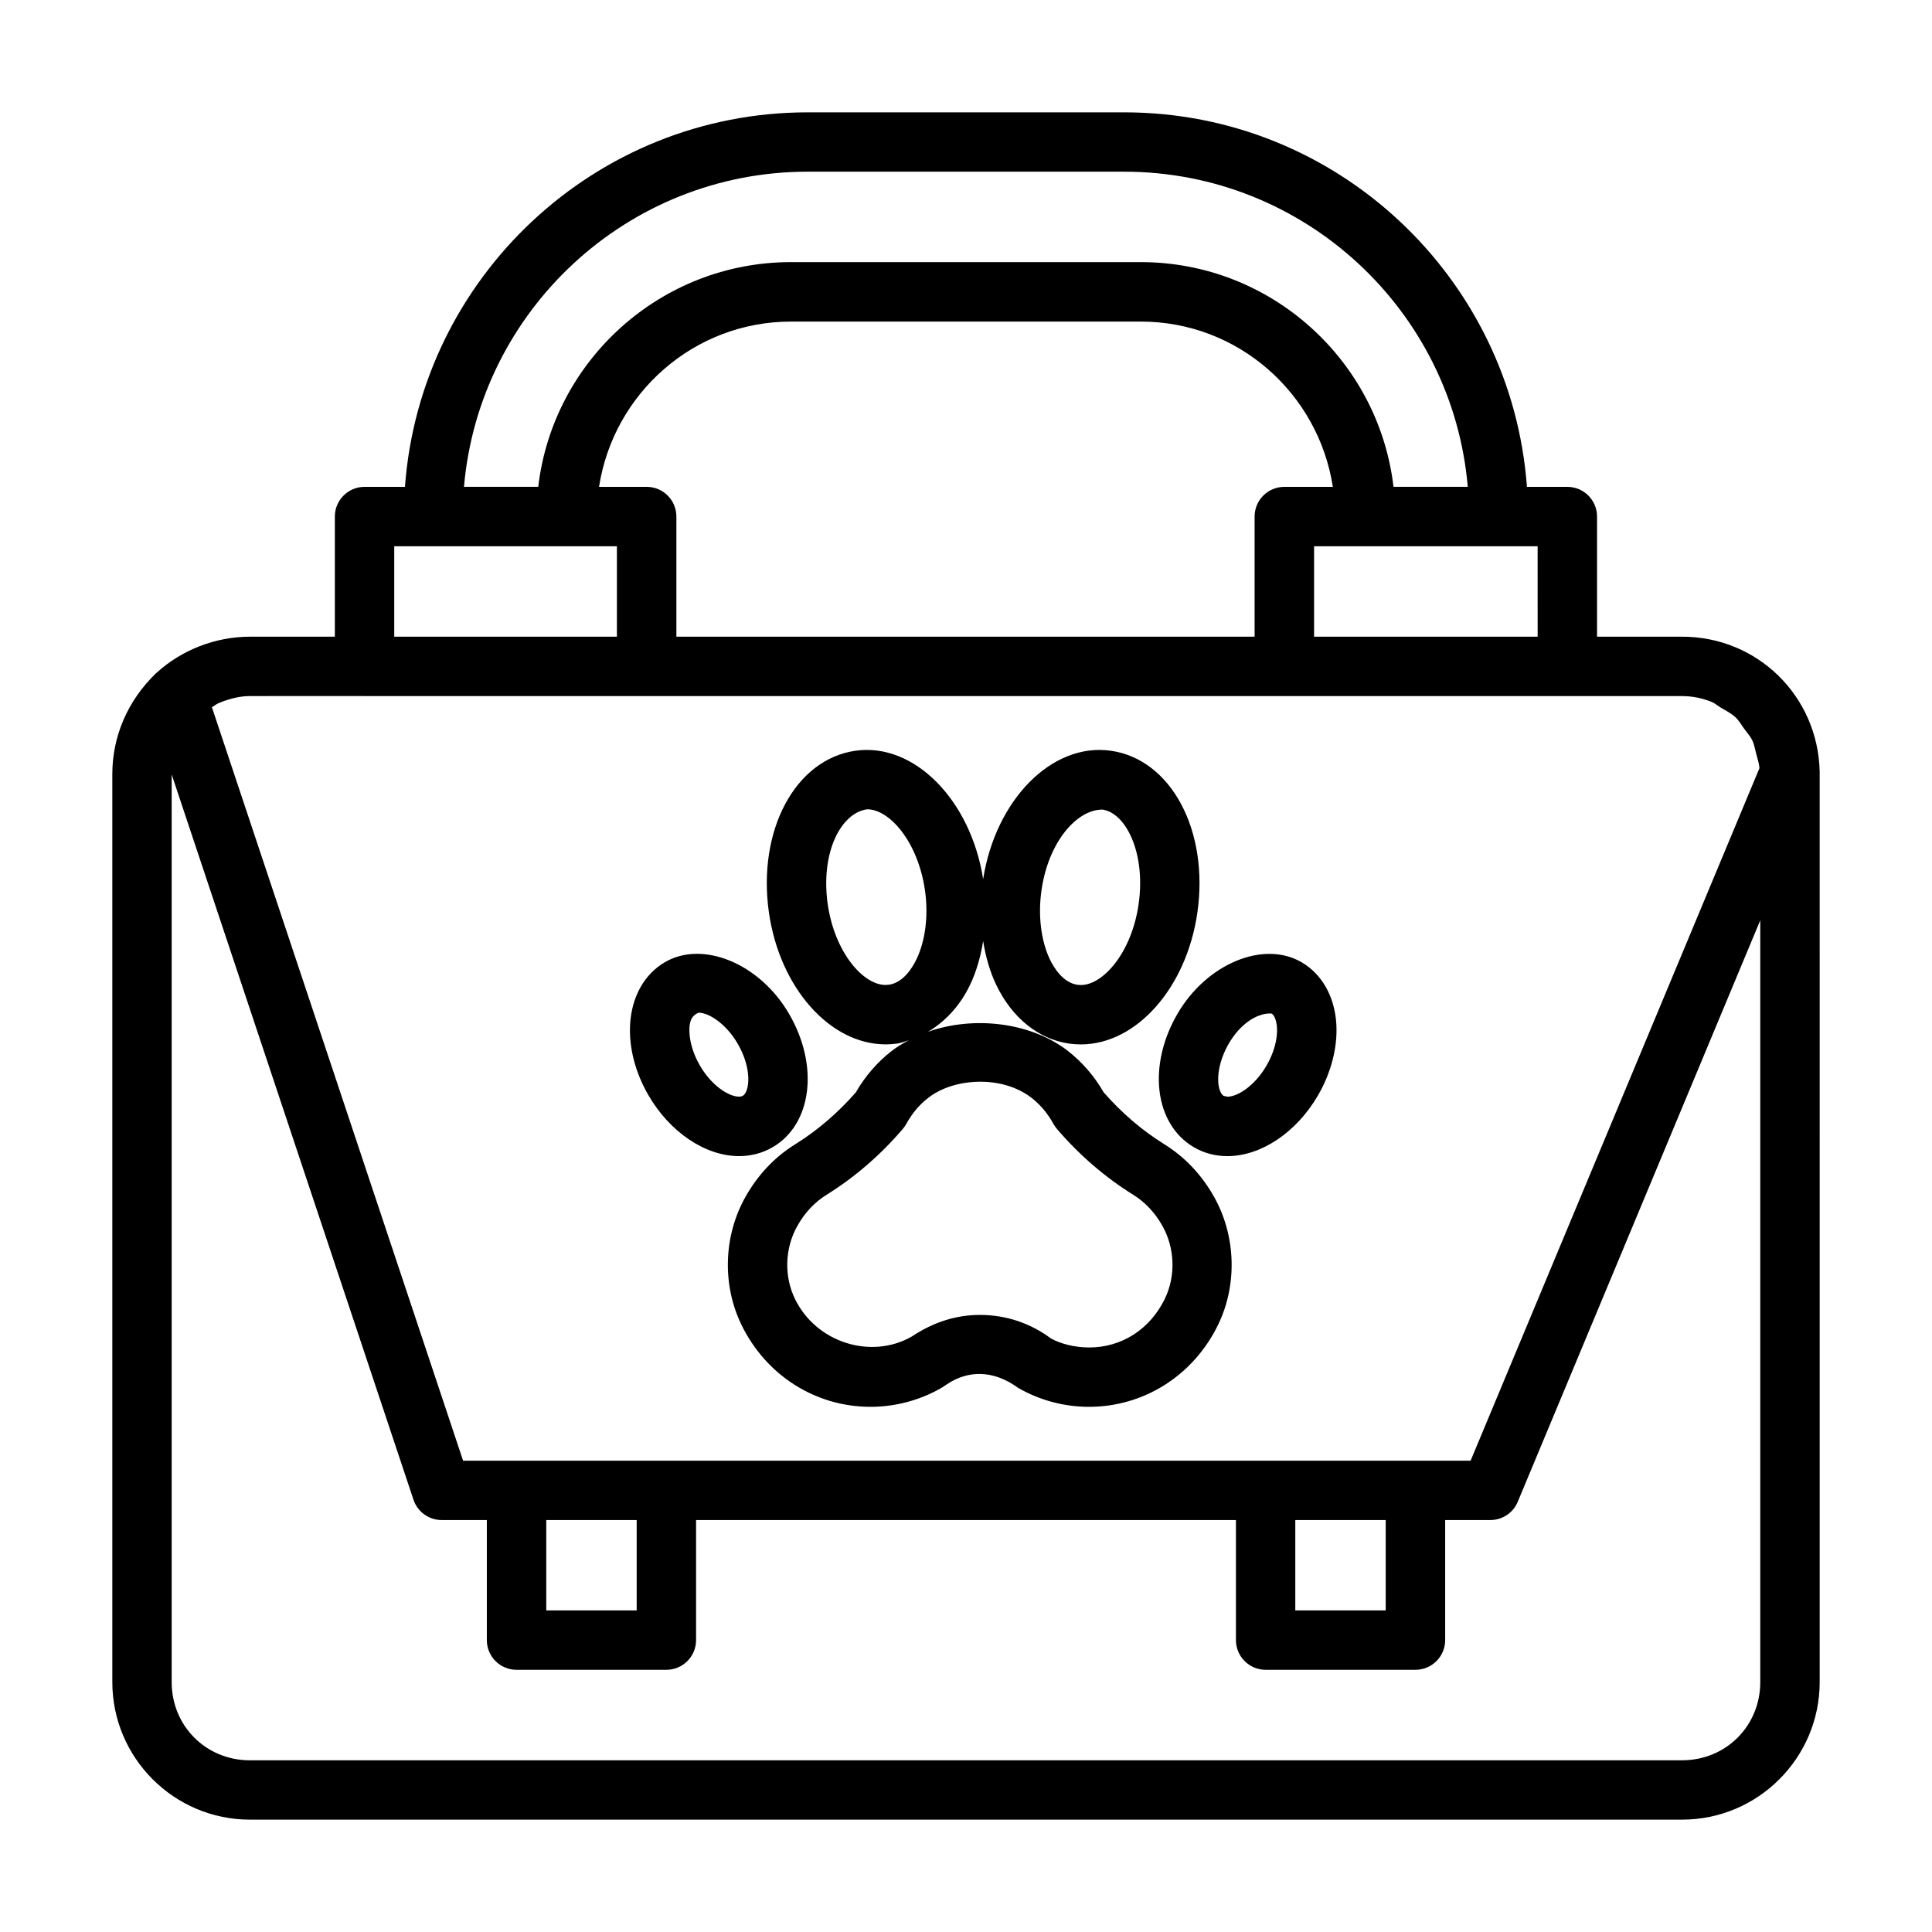
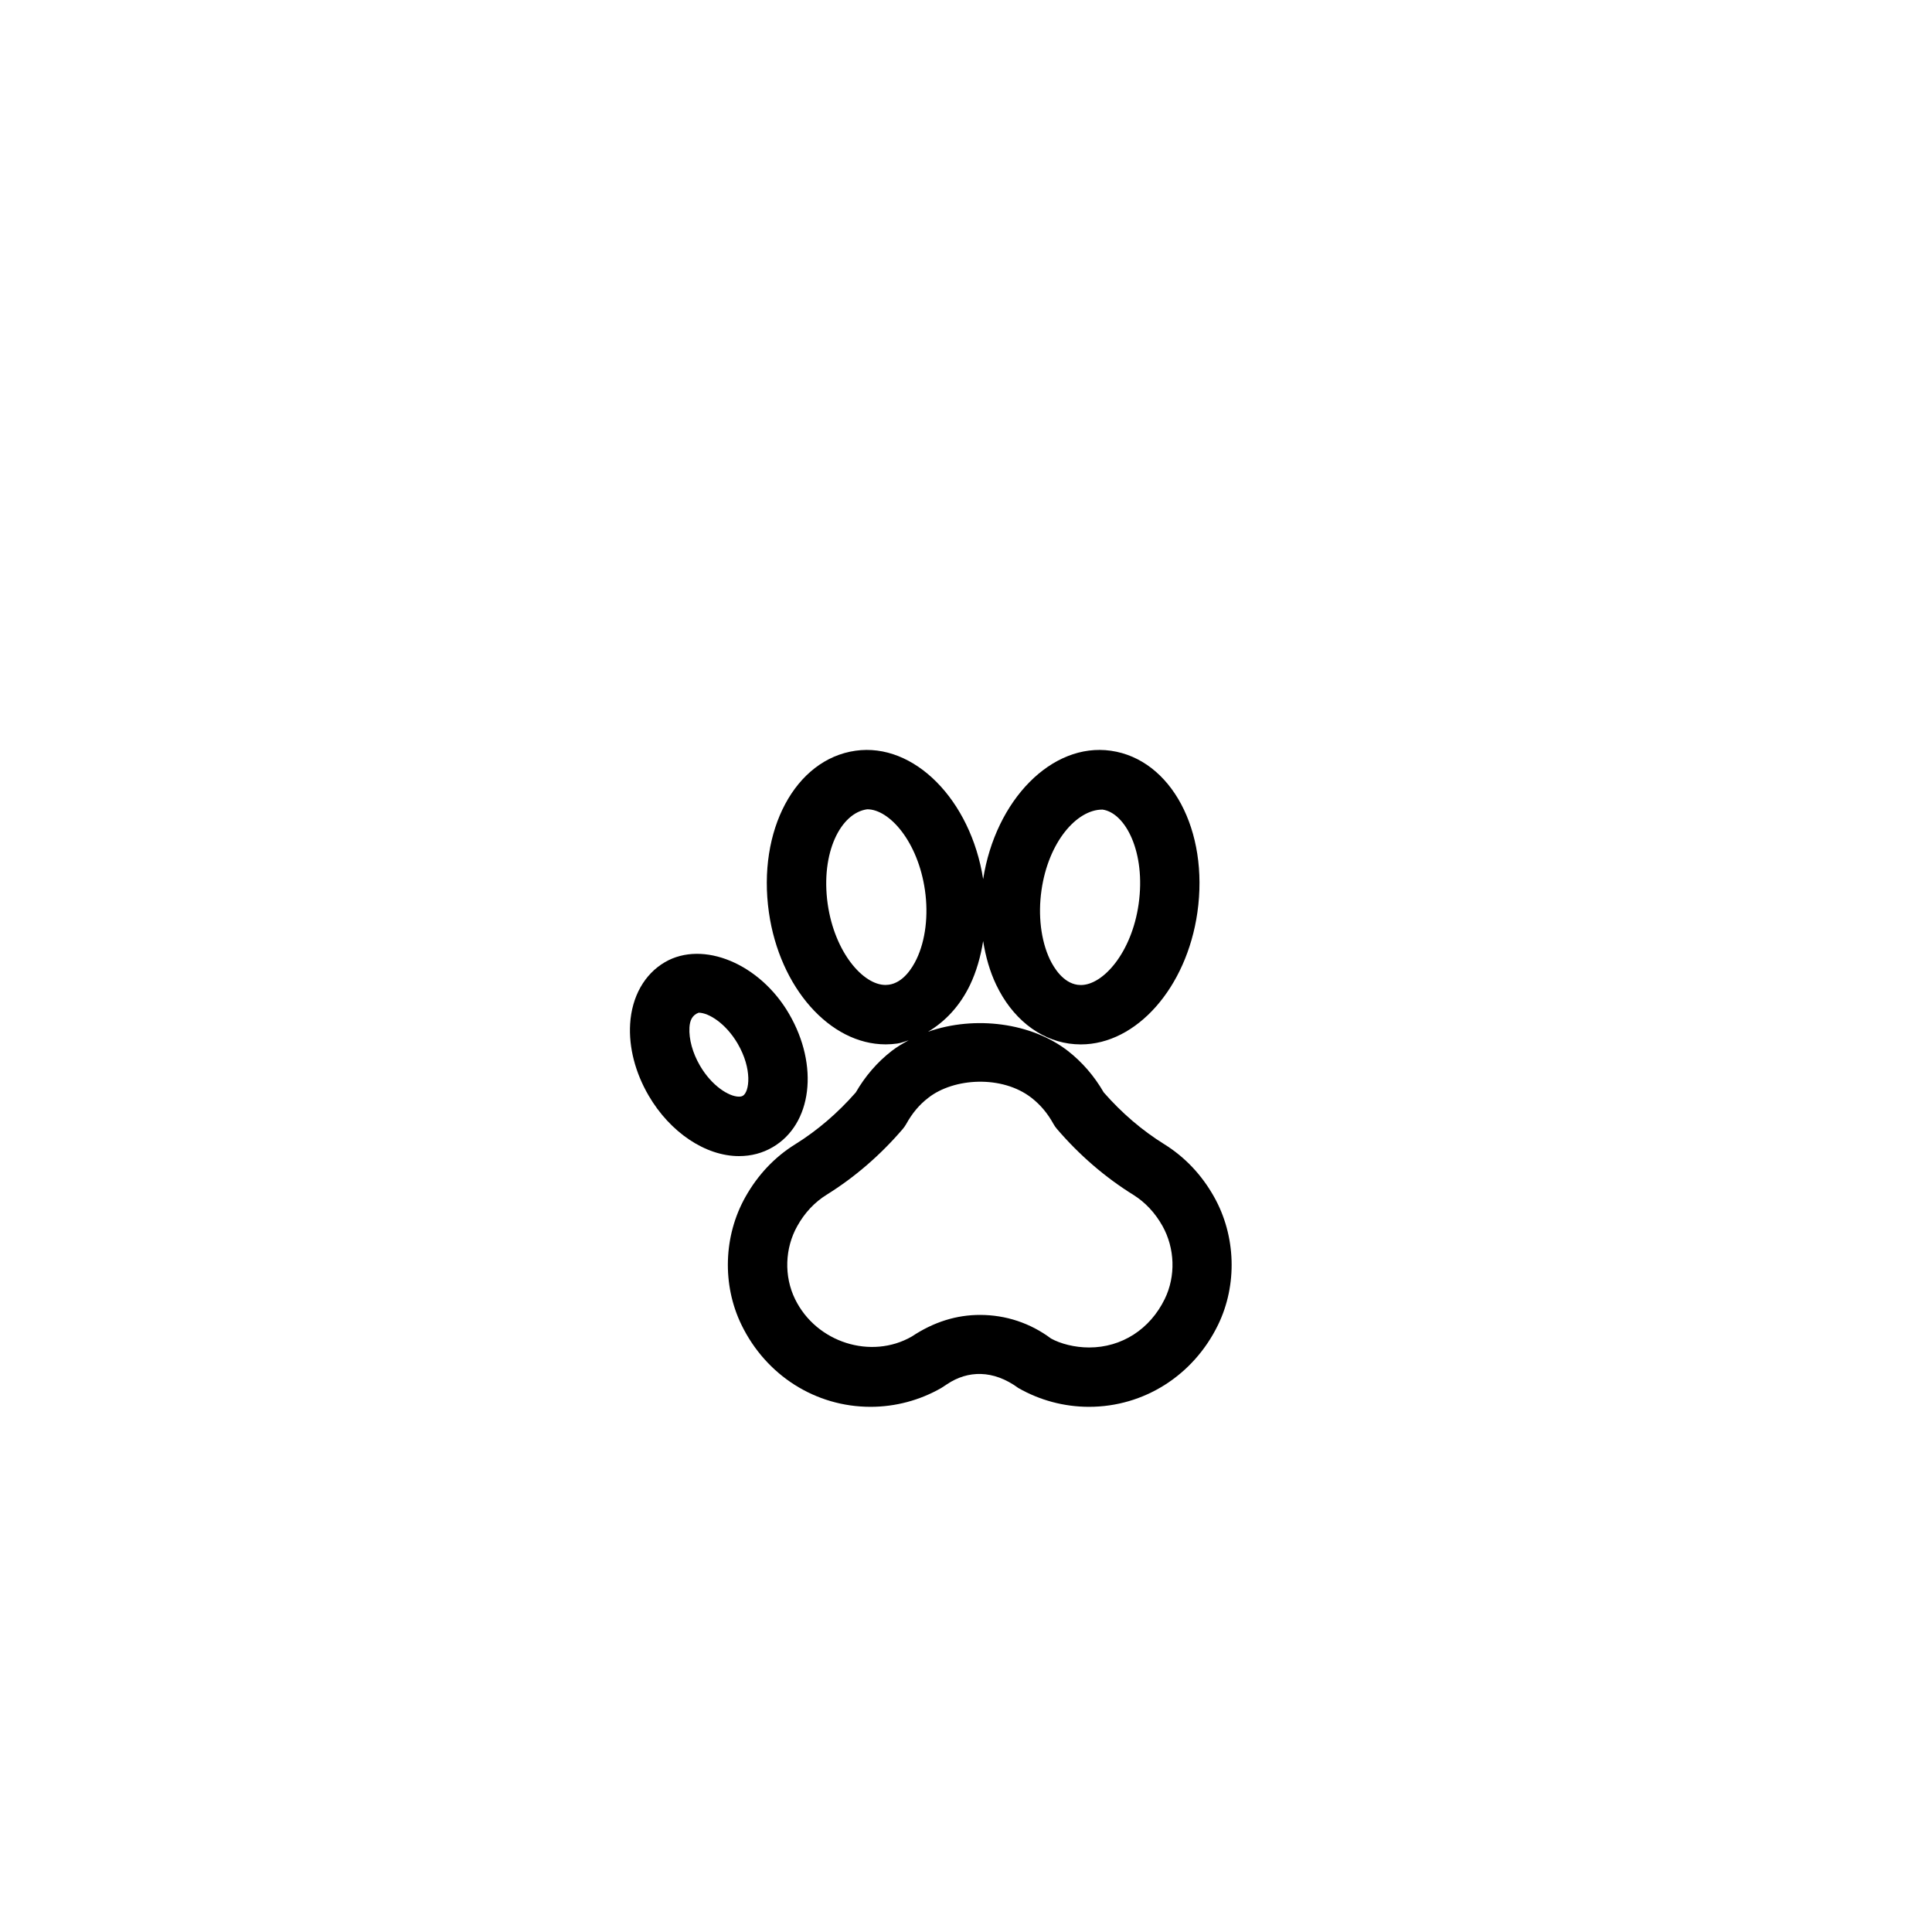
<svg xmlns="http://www.w3.org/2000/svg" fill="#000000" width="800px" height="800px" version="1.1" viewBox="144 144 512 512">
  <g>
-     <path d="m589.78 312.73h-22.547v-31.836c0-4.344-3.527-7.871-7.871-7.871h-10.707c-4.062-55.387-50.301-99.25-106.71-99.25h-83.898c-56.41 0-102.67 43.863-106.73 99.25h-10.707c-4.344 0-7.871 3.527-7.871 7.871v31.836h-22.516c-9.102 0-18.137 3.512-24.781 9.621-0.012-0.004-0.012 0.027-0.027 0.027-0.031 0.031-0.078 0.047-0.109 0.078-7.445 7.18-11.539 16.656-11.539 26.703v240.6c0 20.105 16.359 36.465 36.465 36.465h379.54c20.105 0 36.465-16.359 36.465-36.465l-0.004-241.37c-0.504-19.996-16.516-35.66-36.449-35.66zm-38.289 0h-59.246v-23.965h59.242zm-228.24 0v-31.836c0-4.344-3.527-7.871-7.871-7.871h-12.629c3.824-24.75 25.082-43.801 50.883-43.801h92.699c25.805 0 47.059 19.051 50.883 43.801h-12.863c-4.344 0-7.871 3.527-7.871 7.871v31.836zm34.777-123.23h83.898c47.734 0 87.051 36.793 91.047 83.508h-19.68c-3.922-33.473-32.465-59.543-66.977-59.543h-92.699c-34.512 0-63.055 26.07-66.977 59.543h-19.68c4.035-46.715 43.332-83.508 91.066-83.508zm-109.55 99.266h59.008v23.961l-59.008 0.004zm-7.871 39.707h349.17c2.769 0 5.383 0.566 7.793 1.527 0.945 0.379 1.668 1.07 2.535 1.574 1.34 0.789 2.723 1.48 3.84 2.535 0.914 0.867 1.543 2 2.281 3.023 0.738 1.008 1.605 1.938 2.156 3.086 0.551 1.148 0.738 2.473 1.086 3.746 0.316 1.195 0.707 2.348 0.805 3.606l-76.547 183.53h-267l-66.566-199.68c0.566-0.316 1.055-0.754 1.652-1.023 0.535-0.234 1.086-0.457 1.652-0.66 2.172-0.738 4.441-1.273 6.754-1.273l30.387-0.004zm246.66 218.36h23.961v23.945h-23.961zm-198.5 0h23.961v23.945h-23.961zm301.01 63.668h-379.56c-11.617 0-20.719-9.102-20.719-20.719v-240.54l64.078 192.2c1.07 3.211 4.078 5.383 7.461 5.383h11.98v31.82c0 4.344 3.527 7.871 7.871 7.871h39.707c4.344 0 7.871-3.527 7.871-7.871v-31.82h143.07v31.82c0 4.344 3.527 7.871 7.871 7.871h39.707c4.344 0 7.871-3.527 7.871-7.871v-31.82h11.98c3.18 0 6.047-1.906 7.258-4.848l64.266-154.09v201.87c0.008 11.633-9.094 20.734-20.711 20.734z" />
-     <path d="m451.15 431.63c0.441 7.258 3.793 13.227 9.227 16.391 2.691 1.574 5.684 2.363 8.926 2.363 8.879 0 18.277-6.297 23.945-16.043 3.527-6.062 5.258-12.801 4.894-18.973-0.441-7.242-3.793-13.211-9.227-16.375-10.078-5.856-25.145 0.379-32.875 13.68-3.539 6.047-5.269 12.785-4.891 18.957zm18.48-11.055c2.992-5.148 7.32-7.996 10.941-7.996 0.141 0 0.27 0 0.41 0.016 0.754 0.441 1.309 1.906 1.434 3.715 0.188 3.07-0.836 6.754-2.785 10.109-3.102 5.336-7.652 8.219-10.344 8.219l-1.008-0.219c-0.754-0.441-1.324-1.906-1.434-3.715-0.172-3.09 0.836-6.758 2.785-10.129z" />
    <path d="m378.68 420.77c1.039 0 2.078-0.078 3.117-0.219s2-0.566 3.008-0.867c-1.559 0.852-3.102 1.746-4.504 2.832-3.809 2.961-7.008 6.66-9.508 10.988-4.785 5.465-10.188 10.094-16.059 13.746-5.449 3.387-9.887 8.078-13.18 13.934-5.824 10.328-6.219 23.332-1.039 33.945 6.519 13.383 19.617 21.695 34.195 21.695 6.566 0 13.051-1.73 18.734-4.992 0.141-0.078 1.449-0.945 1.59-1.039 5.414-3.606 12.121-3.871 18.828 1.039 5.684 3.258 12.156 4.992 18.734 4.992 14.578 0 27.68-8.328 34.195-21.711 5.164-10.613 4.754-23.617-1.055-33.945-3.289-5.856-7.731-10.531-13.16-13.918-5.887-3.652-11.273-8.266-16.074-13.746-2.504-4.328-5.699-8.031-9.492-10.988-9.59-7.445-24.594-9.477-37.078-5.086 4.551-2.707 8.469-6.848 11.148-12.438 1.684-3.527 2.801-7.477 3.465-11.602 0.66 4.141 1.777 8.078 3.465 11.602 4.172 8.738 11.211 14.406 19.301 15.57 1.039 0.141 2.078 0.219 3.117 0.219 14.77 0 28.039-15.035 30.891-34.953 3.102-21.758-6.957-40.59-22.922-42.871-15.664-2.234-30.574 13.066-33.852 34.023-3.289-20.973-18.293-36.258-33.852-34.023-15.965 2.281-26.023 21.113-22.922 42.871 2.852 19.906 16.141 34.926 30.906 34.941zm38.684 14.168c2.363 1.844 4.266 4.109 5.809 6.91 0.27 0.473 0.566 0.93 0.93 1.34 5.953 6.941 12.754 12.801 20.199 17.43 3.164 1.969 5.777 4.738 7.762 8.266 3.305 5.902 3.559 13.305 0.613 19.348-3.922 8.047-11.414 12.863-20.043 12.863-3.84 0-7.606-0.992-10.109-2.379-5.481-4.094-11.98-6.25-18.812-6.25-6.188 0-12.188 1.812-18.09 5.731-10.723 6.156-25.285 1.652-30.938-9.949-2.945-6.047-2.707-13.445 0.613-19.348 1.969-3.527 4.598-6.312 7.762-8.281 7.445-4.629 14.25-10.5 20.184-17.43 0.348-0.41 0.66-0.867 0.93-1.34 1.559-2.816 3.449-5.086 5.824-6.91 6.742-5.305 19.574-6.078 27.367 0zm2.644-55.023c1.828-12.785 9.336-21.363 16.105-21.363h0.078c6.094 0.867 11.508 11.367 9.555 25.047-1.828 12.816-9.383 21.445-15.305 21.445l-0.898-0.062c-3.824-0.551-6.234-4.473-7.336-6.769-2.34-4.977-3.16-11.652-2.199-18.297zm-46.176-21.445c5.902 0 13.445 8.613 15.289 21.445 0.961 6.66 0.141 13.32-2.234 18.277-1.102 2.297-3.512 6.234-7.336 6.769l-0.898 0.062c-5.902 0-13.461-8.613-15.305-21.445-1.922-13.68 3.492-24.18 10.484-25.109z" />
    <path d="m339.84 450.38c3.242 0 6.234-0.789 8.926-2.363 10.438-6.078 12.344-21.617 4.328-35.359-7.731-13.289-22.797-19.539-32.875-13.68-5.434 3.164-8.785 9.133-9.227 16.375-0.379 6.188 1.355 12.91 4.894 18.973 5.676 9.758 15.074 16.055 23.953 16.055zm-10.691-38.004c2.691 0 7.242 2.883 10.344 8.203 3.938 6.769 3.117 12.801 1.355 13.824-0.094 0.047-0.379 0.219-1.008 0.219-2.691 0-7.242-2.883-10.344-8.219-1.953-3.352-2.961-7.039-2.785-10.109 0.109-1.793 0.676-3.258 2.438-3.918z" />
  </g>
</svg>